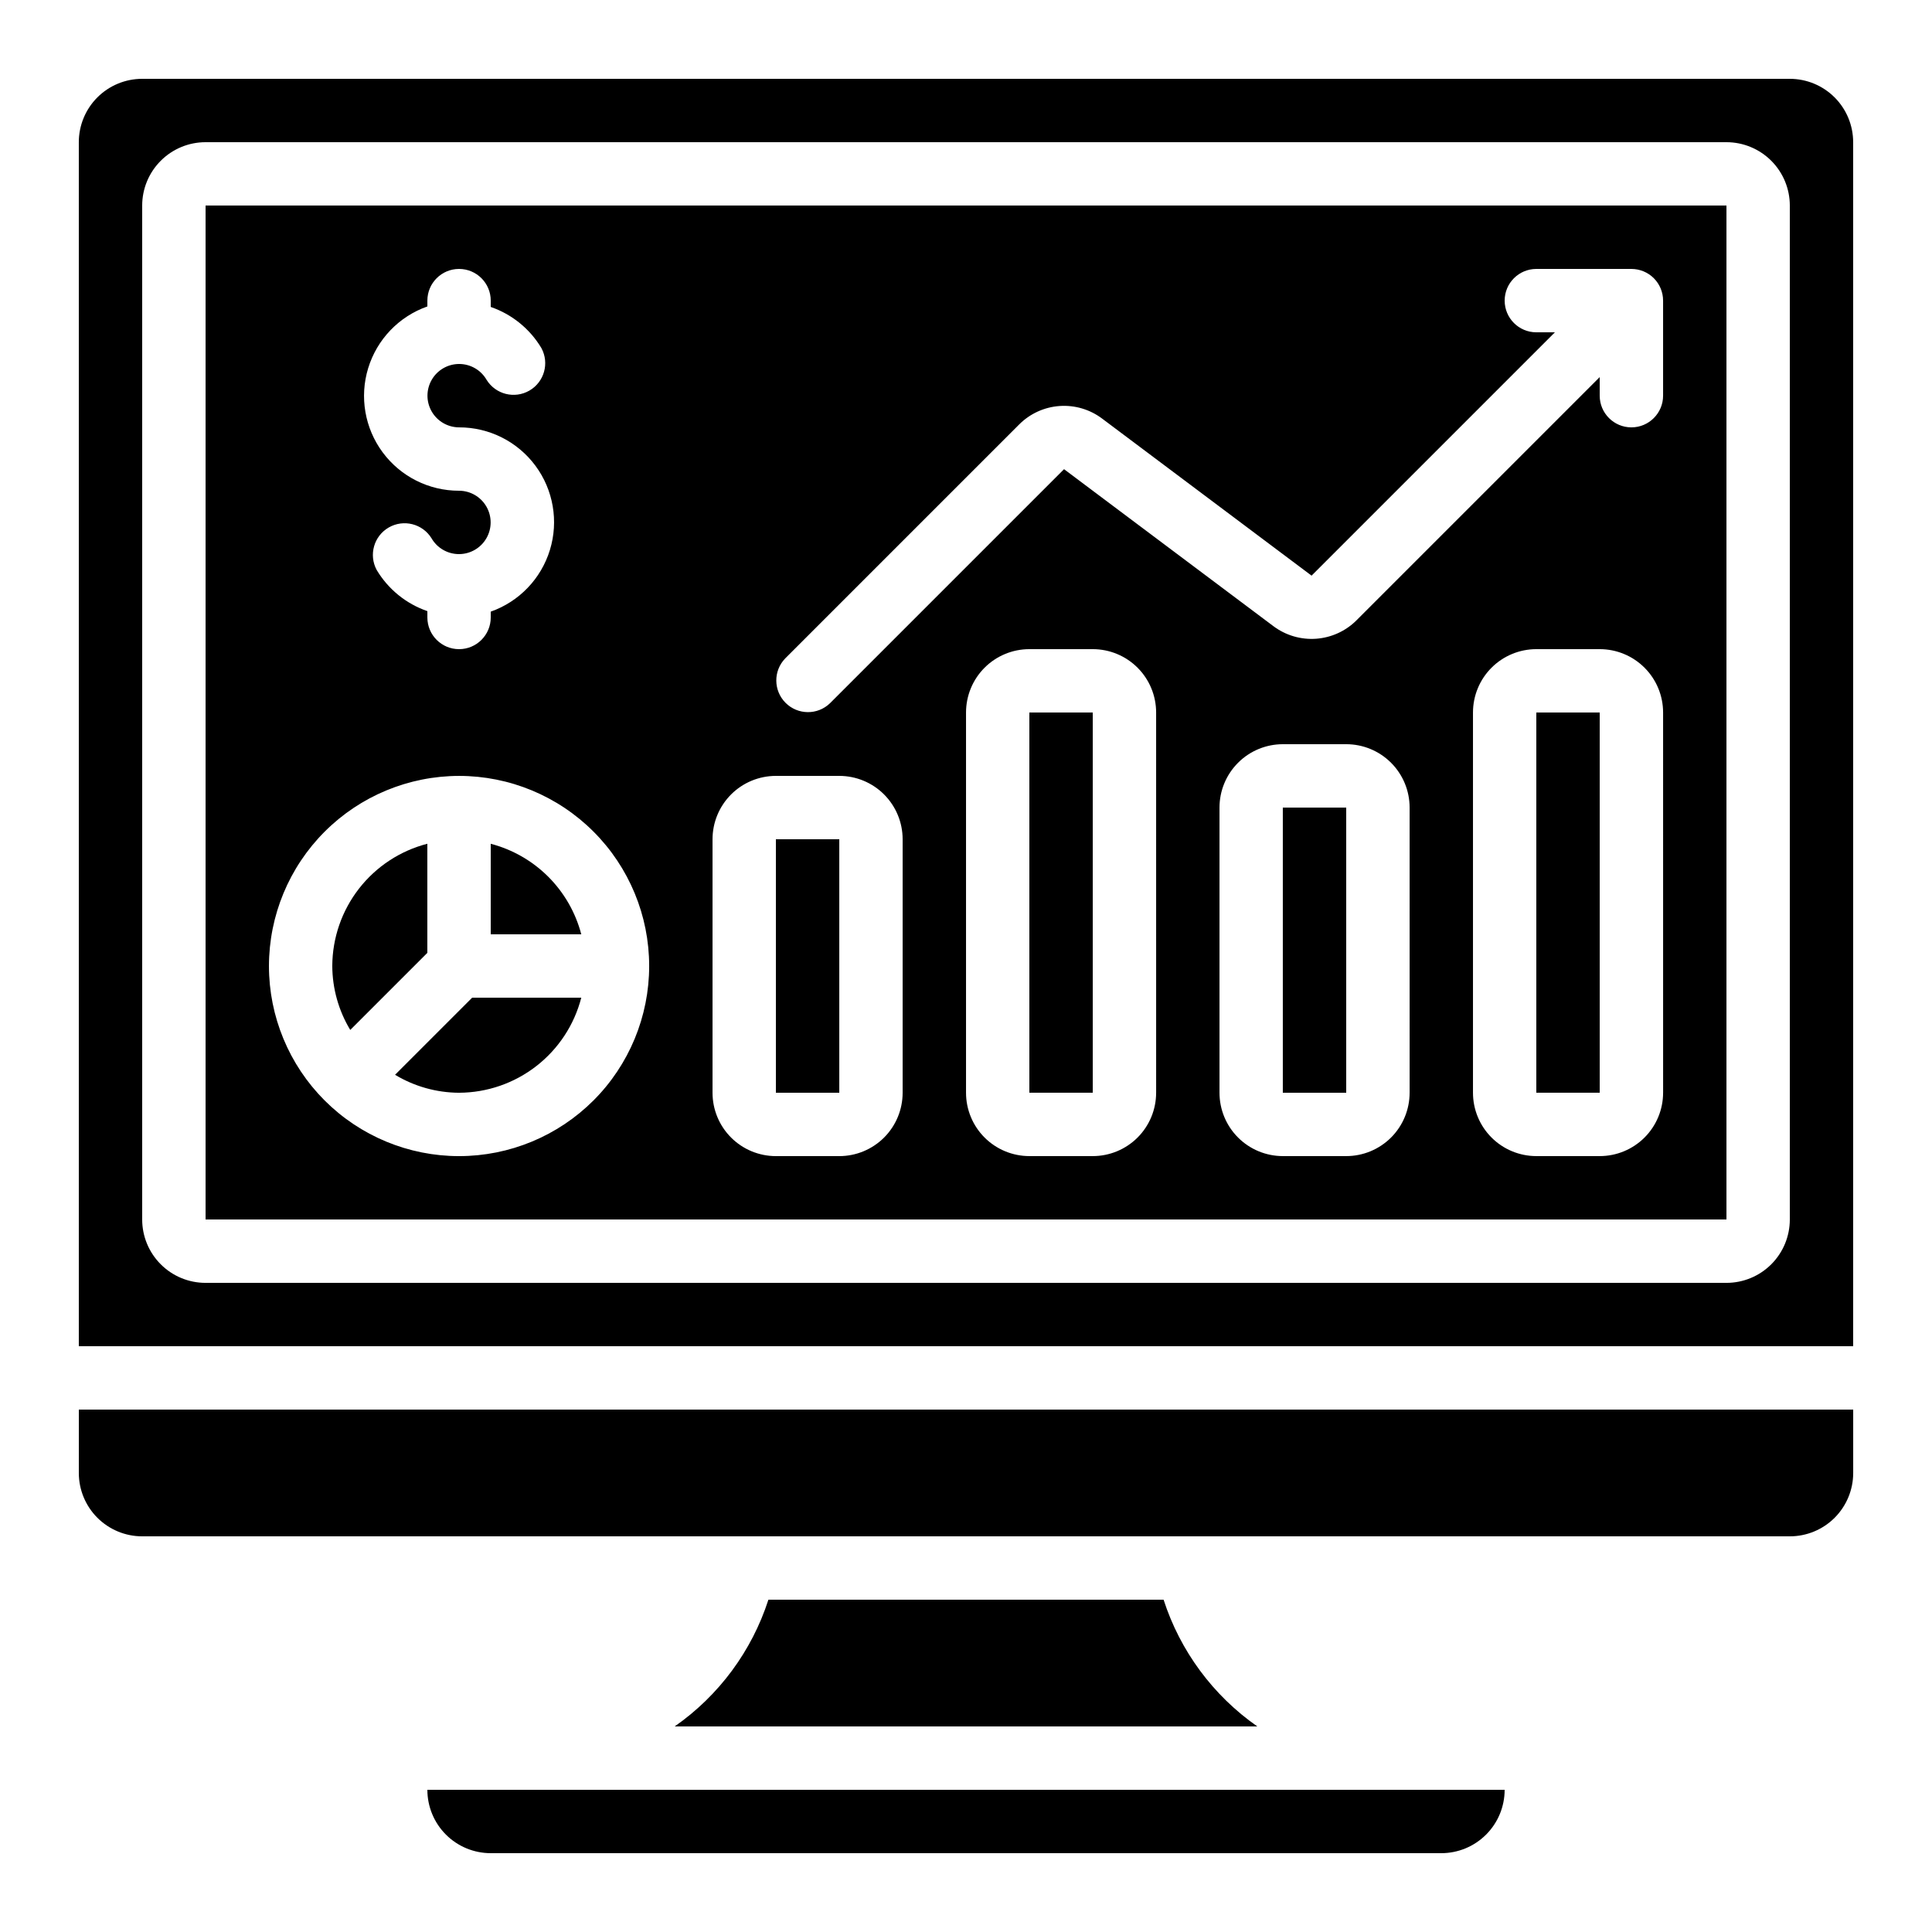
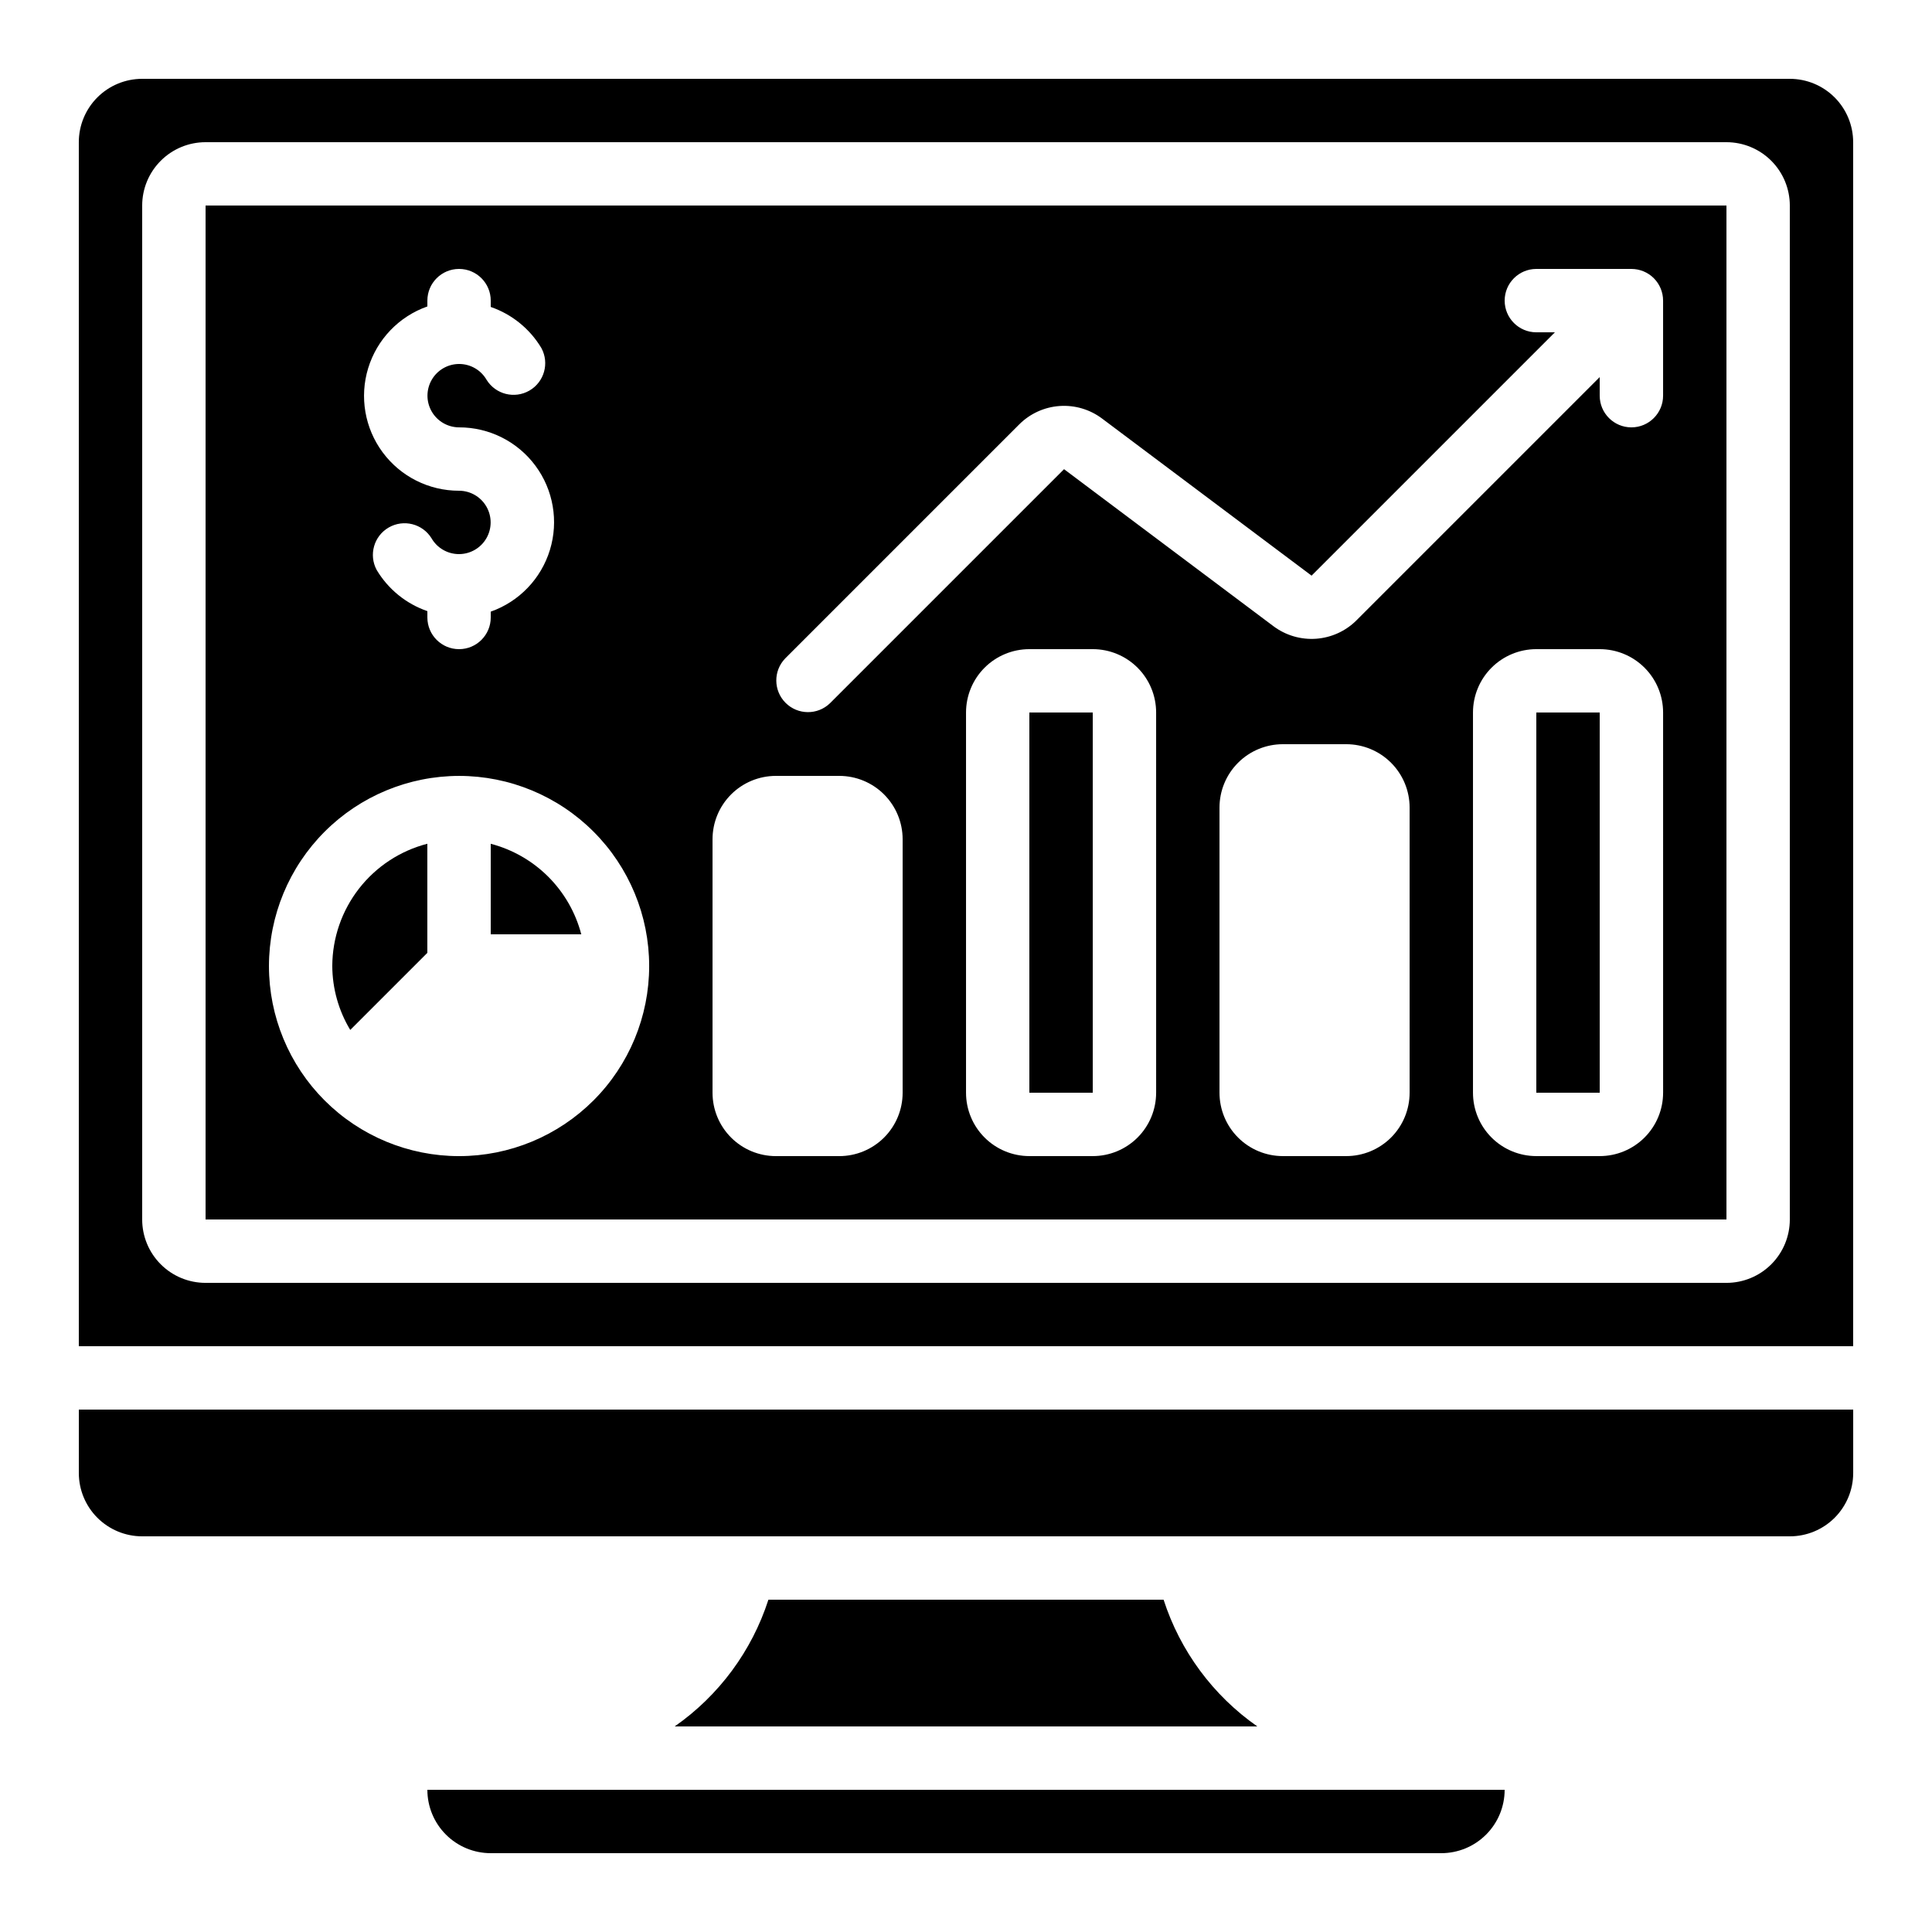
<svg xmlns="http://www.w3.org/2000/svg" fill="#000000" width="800px" height="800px" version="1.1" viewBox="144 144 512 512">
  <g>
-     <path d="m349.62 366.41h16.801v67.176h-16.801z" />
    <path d="m274.05 367.61v23.996h24-0.004c-1.508-5.769-4.527-11.035-8.742-15.254-4.219-4.215-9.484-7.234-15.254-8.742z" />
    <path d="m198.48 467.17h403.05v-268.7h-403.05zm251.91-33.586h-0.004c0 4.453-1.77 8.727-4.918 11.875-3.148 3.148-7.422 4.918-11.875 4.918h-16.793c-4.453 0-8.727-1.77-11.875-4.918-3.148-3.148-4.918-7.422-4.918-11.875v-100.76c0-4.453 1.77-8.727 4.918-11.875 3.148-3.148 7.422-4.918 11.875-4.918h16.793c4.453 0 8.727 1.77 11.875 4.918 3.148 3.148 4.918 7.422 4.918 11.875zm67.176 0h-0.004c0 4.453-1.77 8.727-4.918 11.875-3.152 3.148-7.422 4.918-11.875 4.918h-16.797c-4.453 0-8.723-1.77-11.871-4.918-3.152-3.148-4.922-7.422-4.922-11.875v-75.57c0-4.457 1.77-8.727 4.922-11.875 3.148-3.152 7.418-4.918 11.871-4.918h16.797c4.453 0 8.723 1.766 11.875 4.918 3.148 3.148 4.918 7.418 4.918 11.875zm67.176 0h-0.004c0 4.453-1.77 8.727-4.922 11.875-3.148 3.148-7.418 4.918-11.875 4.918h-16.793c-4.453 0-8.727-1.77-11.875-4.918-3.148-3.148-4.918-7.422-4.918-11.875v-100.76c0-4.453 1.77-8.727 4.918-11.875 3.148-3.148 7.422-4.918 11.875-4.918h16.793c4.457 0 8.727 1.77 11.875 4.918 3.152 3.148 4.922 7.422 4.922 11.875zm-232.66-115.09 62.027-62.027c2.859-2.859 6.652-4.586 10.688-4.871 4.031-0.281 8.031 0.898 11.262 3.324l55.52 41.633 64.488-64.488h-4.922c-4.637 0-8.395-3.762-8.395-8.398 0-4.637 3.758-8.395 8.395-8.395h25.191c2.227 0 4.363 0.883 5.938 2.457 1.574 1.574 2.461 3.711 2.461 5.938v25.191c0 4.637-3.762 8.398-8.398 8.398s-8.398-3.762-8.398-8.398v-4.922l-64.488 64.488h0.004c-2.867 2.844-6.66 4.566-10.691 4.852-4.027 0.281-8.023-0.891-11.258-3.305l-55.523-41.633-62.027 62.027c-3.293 3.184-8.531 3.137-11.77-0.102-3.238-3.238-3.285-8.477-0.102-11.77zm-19.254 47.918c0-4.453 1.77-8.723 4.918-11.875 3.148-3.148 7.422-4.918 11.875-4.918h16.793c4.453 0 8.727 1.77 11.875 4.918 3.148 3.152 4.918 7.422 4.918 11.875v67.176c0 4.453-1.77 8.727-4.918 11.875-3.148 3.148-7.422 4.918-11.875 4.918h-16.793c-4.453 0-8.727-1.77-11.875-4.918-3.148-3.148-4.918-7.422-4.918-11.875zm-75.57-141.2v-1.547c0-4.637 3.758-8.395 8.395-8.395 4.637 0 8.398 3.758 8.398 8.395v1.68c5.625 1.938 10.387 5.805 13.434 10.918 2.152 3.996 0.738 8.977-3.191 11.25-3.934 2.269-8.953 1.004-11.344-2.856-1.496-2.594-4.266-4.195-7.266-4.199-2.996 0-5.769 1.594-7.269 4.188-1.504 2.598-1.512 5.793-0.016 8.395 1.492 2.598 4.258 4.203 7.254 4.215 7.981-0.016 15.492 3.758 20.242 10.168s6.172 14.695 3.836 22.32c-2.336 7.629-8.156 13.695-15.68 16.348v1.543c0 4.637-3.762 8.398-8.398 8.398-4.637 0-8.395-3.762-8.395-8.398v-1.68c-5.629-1.938-10.387-5.805-13.438-10.914-2.148-3.996-0.734-8.98 3.195-11.25 3.93-2.269 8.953-1.008 11.34 2.852 1.5 2.598 4.269 4.195 7.266 4.199 3 0.004 5.769-1.594 7.273-4.188s1.508-5.793 0.016-8.391c-1.492-2.602-4.258-4.207-7.258-4.215-7.977 0.016-15.488-3.758-20.238-10.168s-6.176-14.695-3.84-22.324c2.336-7.629 8.156-13.695 15.684-16.344zm8.395 124.41c13.363 0 26.176 5.309 35.625 14.758 9.449 9.445 14.758 22.262 14.758 35.625 0 13.359-5.309 26.176-14.758 35.625-9.449 9.445-22.262 14.754-35.625 14.754-13.359 0-26.176-5.309-35.625-14.754-9.445-9.449-14.754-22.266-14.754-35.625 0.012-13.359 5.324-26.168 14.77-35.613 9.445-9.445 22.254-14.754 35.609-14.77z" />
    <path d="m618.32 164.89h-436.64c-4.453 0-8.723 1.77-11.875 4.918-3.148 3.152-4.918 7.422-4.918 11.875v319.08h470.22v-319.08c0-4.453-1.77-8.723-4.918-11.875-3.148-3.148-7.422-4.918-11.875-4.918zm0 302.29c0 4.457-1.77 8.727-4.918 11.875-3.152 3.152-7.422 4.918-11.875 4.918h-403.05c-4.457 0-8.727-1.766-11.875-4.918-3.152-3.148-4.922-7.418-4.922-11.875v-268.7c0-4.457 1.77-8.727 4.922-11.875 3.148-3.152 7.418-4.922 11.875-4.922h403.05c4.453 0 8.723 1.77 11.875 4.922 3.148 3.148 4.918 7.418 4.918 11.875z" />
    <path d="m257.25 396.52v-28.918c-7.191 1.855-13.562 6.039-18.121 11.902-4.555 5.859-7.043 13.066-7.07 20.492 0.027 5.977 1.672 11.832 4.762 16.953z" />
-     <path d="m265.65 433.59c7.426-0.027 14.633-2.516 20.492-7.074 5.863-4.555 10.047-10.926 11.902-18.117h-28.918l-20.43 20.43c5.121 3.086 10.977 4.731 16.953 4.762z" />
    <path d="m164.89 534.35c0 4.453 1.77 8.727 4.918 11.875 3.152 3.148 7.422 4.918 11.875 4.918h436.64c4.453 0 8.727-1.77 11.875-4.918 3.148-3.148 4.918-7.422 4.918-11.875v-16.793h-470.22z" />
    <path d="m274.05 635.11h251.9c4.457 0 8.727-1.77 11.875-4.918 3.152-3.148 4.922-7.422 4.922-11.875h-285.49c0 4.453 1.77 8.727 4.918 11.875 3.148 3.148 7.422 4.918 11.875 4.918z" />
    <path d="m452.36 567.93h-104.72c-4.394 13.605-13.117 25.402-24.84 33.59h154.4c-11.723-8.188-20.445-19.98-24.84-33.59z" />
    <path d="m416.79 332.82h16.801v100.76h-16.801z" />
    <path d="m551.14 332.82h16.801v100.76h-16.801z" />
-     <path d="m483.96 358.02h16.801v75.57h-16.801z" />
  </g>
</svg>